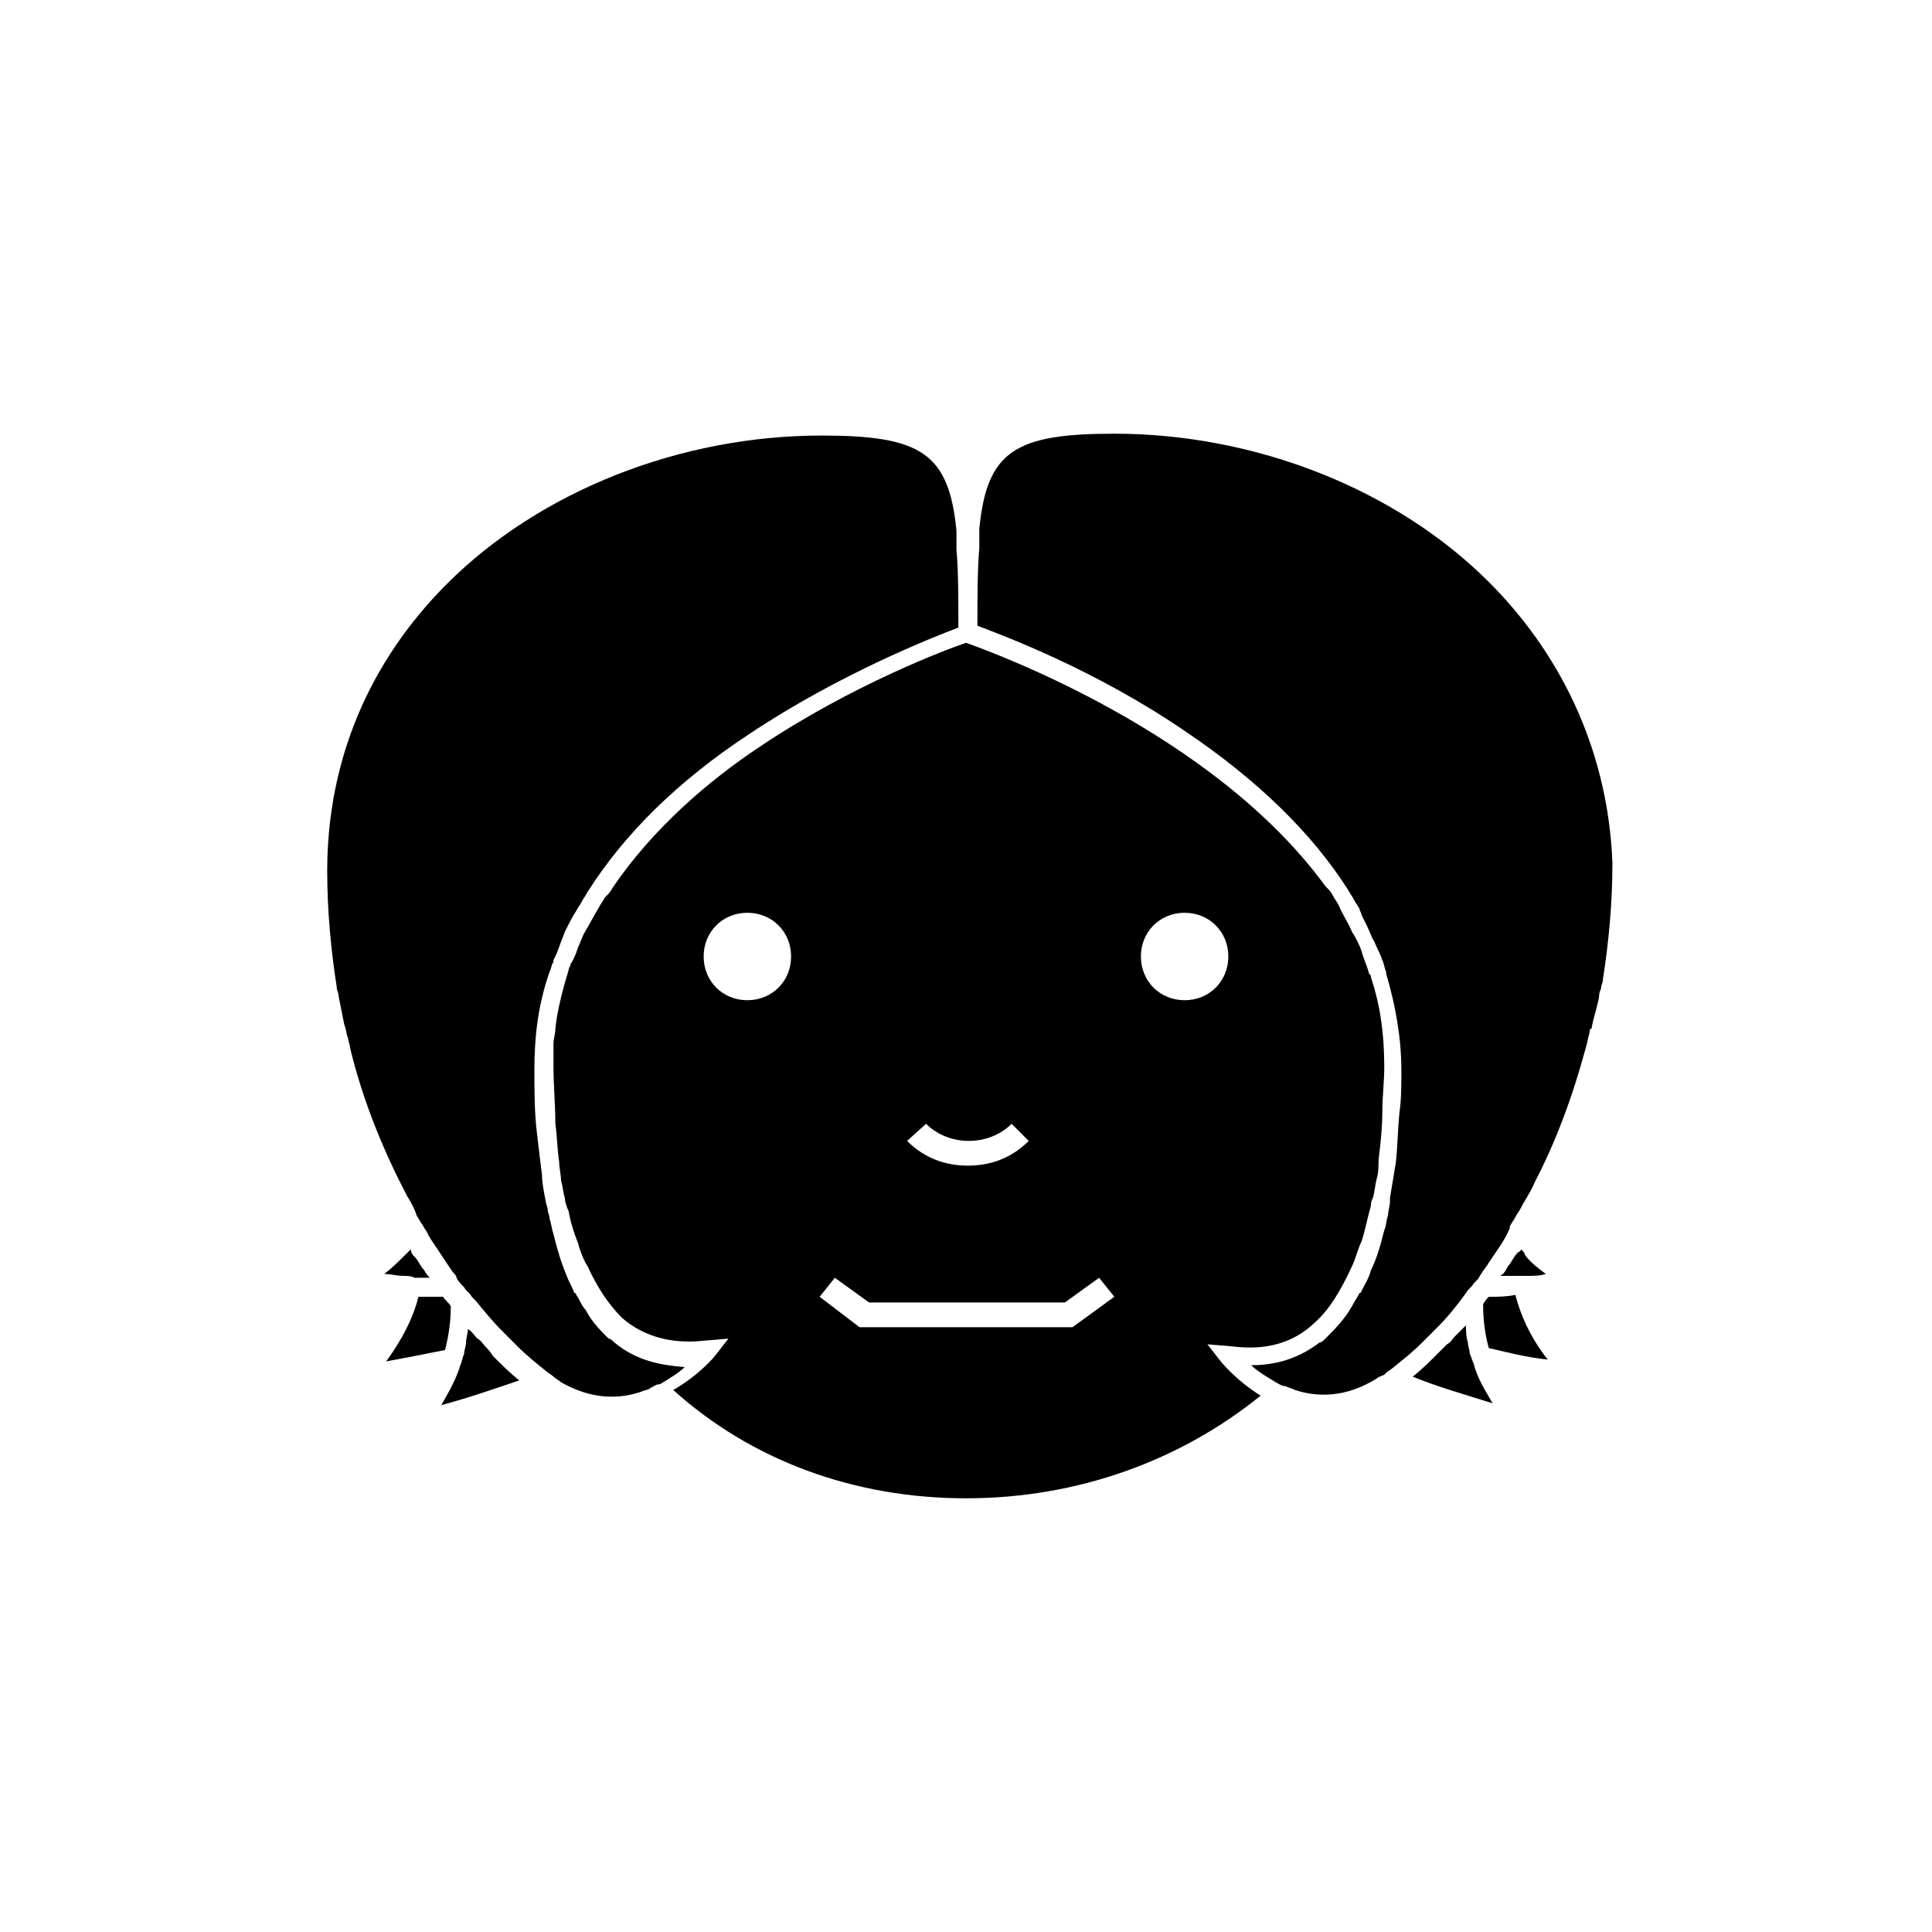
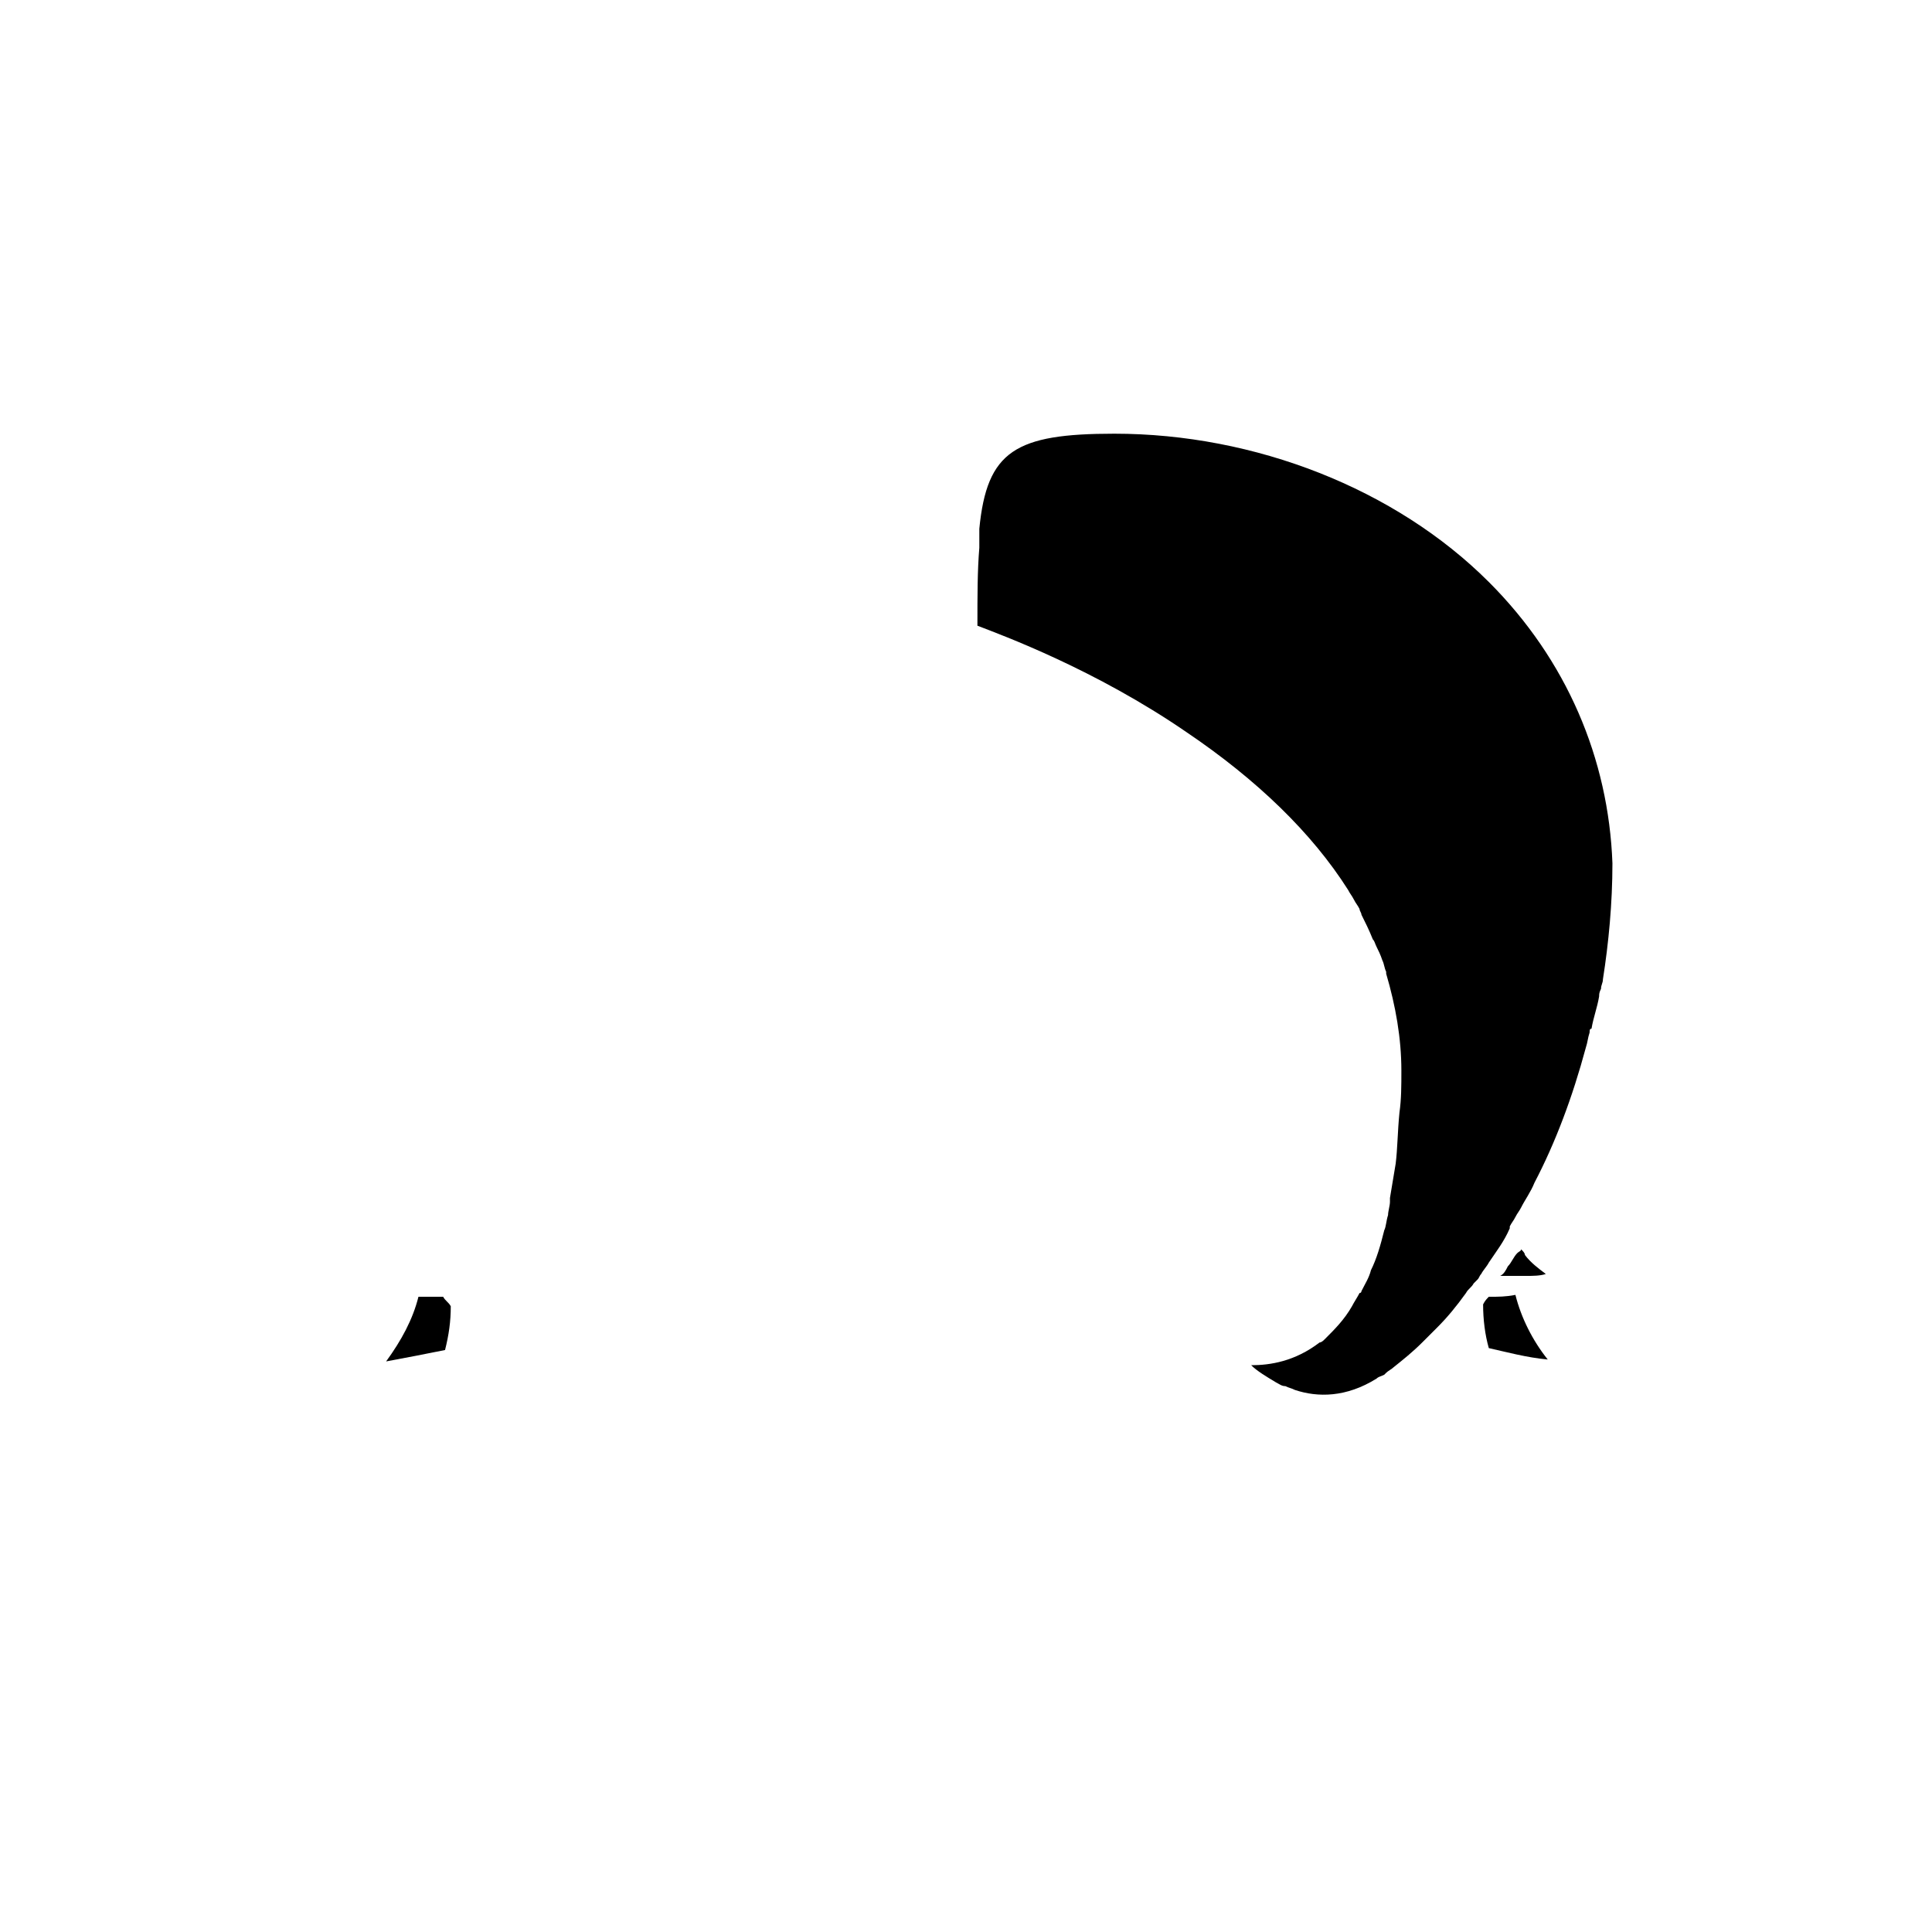
<svg xmlns="http://www.w3.org/2000/svg" fill="#000000" width="800px" height="800px" version="1.1" viewBox="144 144 512 512">
  <g>
    <path d="m263.46 490.18c-0.504-1.008-1.512-1.512-2.016-2.519h-6.551c-1.512 6.047-4.535 11.586-8.566 17.129 5.543-1.008 10.578-2.016 15.617-3.023 1.012-4.027 1.516-7.555 1.516-11.586z" />
-     <path d="m272.54 500.76c-0.504-0.504-1.008-1.512-2.016-2.016-1.008-1.008-1.512-2.016-2.519-2.519 0 1.008-0.504 2.519-0.504 3.527 0 1.008-0.504 2.016-0.504 3.023-0.504 1.008-0.504 2.016-1.008 3.023-1.008 3.527-3.023 7.055-5.039 10.578 7.559-2.016 14.609-4.535 20.656-6.551-2.519-2.016-4.535-4.031-7.055-6.551-0.5-1.004-1.508-2.012-2.012-2.516z" />
-     <path d="m253.89 482.62h2.519 1.512c-0.504-0.504-1.008-1.008-1.512-2.016-1.008-1.008-1.512-2.519-2.519-3.527-0.504-0.504-1.008-1.008-1.008-2.016-0.504 0.504-1.008 1.008-1.512 1.512-1.512 1.512-3.527 3.527-5.543 5.039 1.512 0 3.527 0.504 5.039 0.504 1.008 0 2.016 0 3.023 0.504z" />
    <path d="m538.55 487.66c-0.504 0.504-1.008 1.008-1.512 2.016 0 4.031 0.504 8.062 1.512 11.586 4.535 1.008 10.078 2.519 15.617 3.023-4.031-5.039-7.055-11.082-8.566-17.129-2.516 0.504-4.531 0.504-7.051 0.504z" />
-     <path d="m533.51 502.78c0-1.008-0.504-2.016-0.504-3.023-0.504-1.512-0.504-3.023-0.504-4.535l-3.023 3.023c-0.504 0.504-1.008 1.512-2.016 2.016l-2.016 2.016c-2.519 2.519-4.535 4.535-7.055 6.551 6.047 2.519 13.098 4.535 21.16 7.055-2.016-3.527-4.031-6.551-5.039-10.578-0.5-1.016-0.5-1.516-1.004-2.523z" />
    <path d="m547.11 475.07c0 0.504-0.504 0.504-1.008 1.008-1.008 1.008-1.512 2.519-2.519 3.527-0.504 1.008-1.008 2.016-2.016 2.519h2.016 2.519 2.519c1.512 0 3.527 0 5.039-0.504-2.016-1.512-4.031-3.023-5.543-5.039 0-0.504-0.504-1.008-1.008-1.512z" />
-     <path d="m467.51 504.79-3.527-4.535 6.047 0.504c4.535 0.504 14.105 1.512 22.168-6.047 4.031-3.527 7.055-8.566 10.078-15.113 1.008-2.016 1.512-4.535 2.519-6.551 1.008-3.023 1.512-6.047 2.519-9.574 0-0.504 0-1.008 0.504-2.016 0.504-1.512 0.504-3.023 1.008-5.039 0.504-1.512 0.504-3.527 0.504-5.039 0.504-4.031 1.008-8.566 1.008-13.098 0-3.527 0.504-7.559 0.504-11.586 0-8.566-1.008-16.121-3.527-23.68 0-0.504 0-0.504-0.504-1.008-0.504-2.016-1.512-4.031-2.016-6.047-0.504-1.512-1.512-3.527-2.519-5.039-1.008-2.519-2.519-4.535-3.527-7.055-0.504-1.008-1.008-1.512-1.512-2.519-0.504-1.008-1.008-1.512-2.016-2.519-29.727-40.797-88.168-61.957-95.219-64.477-4.535 1.512-30.23 11.082-54.914 27.711-13.602 9.07-28.215 21.664-38.793 37.281-0.504 1.008-1.008 1.512-2.016 2.519-0.504 1.008-1.008 1.512-1.512 2.519-1.512 2.519-2.519 4.535-4.031 7.055-0.504 1.008-1.008 2.519-1.512 3.527-0.504 1.512-1.008 3.023-2.016 4.535 0 0.504-0.504 1.008-0.504 1.512-1.512 5.039-3.023 10.578-3.527 15.617 0 1.512-0.504 2.519-0.504 4.031v5.543c0 5.543 0.504 10.578 0.504 15.617 0.504 3.527 0.504 7.055 1.008 10.078 0 1.512 0.504 3.527 0.504 5.039 0.504 1.512 0.504 3.023 1.008 4.535 0 1.008 0.504 2.519 1.008 3.527 0.504 3.023 1.512 6.047 2.519 8.566 0.504 2.016 1.512 4.535 2.519 6.047 2.519 5.543 5.543 10.078 9.07 13.602 8.062 7.055 17.633 6.551 22.168 6.047l6.047-0.504-3.527 4.535s-4.031 5.039-11.082 9.07c20.648 18.625 47.855 28.703 77.582 28.703s56.93-10.078 78.09-27.207c-6.551-4.031-10.582-9.07-10.582-9.07zm-78.09-62.973c6.047 6.047 16.625 6.047 22.672 0l4.535 4.535c-4.535 4.535-10.078 6.551-16.121 6.551-6.047 0-11.586-2.016-16.121-6.551zm-47.359-32.75c-6.551 0-11.586-5.039-11.586-11.586 0-6.551 5.039-11.586 11.586-11.586 6.551 0 11.586 5.039 11.586 11.586 0.004 6.547-5.035 11.586-11.586 11.586zm86.152 86.656h-56.426l-10.578-8.062 4.031-5.039 9.07 6.551h51.891l9.07-6.551 4.031 5.039zm18.137-98.242c0-6.551 5.039-11.586 11.586-11.586 6.551 0 11.586 5.039 11.586 11.586 0 6.551-5.039 11.586-11.586 11.586s-11.586-5.039-11.586-11.586z" />
-     <path d="m306.79 499.75c-0.504-0.504-1.008-1.008-1.512-1.008-2.016-2.016-4.535-4.535-6.047-7.559-1.008-1.008-1.512-2.519-2.519-4.031 0 0 0-0.504-0.504-0.504-0.504-1.512-1.512-3.023-2.016-4.535-1.512-3.527-2.519-7.055-3.527-11.082-0.504-1.512-0.504-2.519-1.008-4.031 0-1.008-0.504-1.512-0.504-2.519 0-0.504-0.504-1.512-0.504-2.016-0.504-2.519-1.008-5.039-1.008-7.055-0.504-4.031-1.008-8.062-1.512-12.594-0.504-5.039-0.504-10.078-0.504-15.617 0-8.566 1.008-17.129 4.031-25.695 0.504-1.008 0.504-2.016 1.008-2.519v-0.504c0.504-1.008 1.008-2.016 1.512-3.527 0.504-1.512 1.008-2.519 1.512-4.031 1.008-2.016 2.016-4.031 3.023-5.543 0.504-1.008 1.008-1.512 1.512-2.519 0.504-1.008 1.008-1.512 1.512-2.519 9.574-15.113 23.68-29.223 42.824-41.816 24.184-16.121 48.871-25.695 55.418-28.215 0-8.062 0-15.113-0.504-20.656v-2.519-2.519c-2.016-20.656-9.574-25.191-35.77-25.191-37.281 0-74.562 14.609-99.25 39.297-20.656 20.656-31.738 46.855-31.738 76.074 0 10.578 1.008 21.16 2.519 30.73 0 1.008 0.504 1.512 0.504 2.519 0.504 2.519 1.008 5.039 1.512 7.559 0.504 1.008 0.504 2.519 1.008 3.527 0 1.008 0.504 1.512 0.504 2.519 3.527 14.609 9.07 27.711 15.113 39.297 1.008 1.512 2.016 3.527 2.519 5.039 0 0.504 0.504 0.504 0.504 1.008 0.504 0.504 0.504 1.008 1.008 1.512 0.504 1.008 1.008 1.512 1.512 2.519 0 0.504 0.504 0.504 0.504 1.008 2.016 3.023 4.031 6.047 6.047 9.07 0.504 0.504 1.008 1.008 1.008 1.512 0.504 1.008 1.008 1.512 2.016 2.519 0.504 1.008 1.512 1.512 2.016 2.519l1.008 1.008c2.519 3.023 4.535 5.543 7.055 8.062 0.504 0.504 1.008 1.008 2.016 2.016 0.504 0.504 1.008 1.008 2.016 2.016 2.519 2.519 5.039 4.535 7.559 6.551 0.504 0.504 1.512 1.008 2.016 1.512 0.504 0.504 1.512 1.008 2.016 1.512 8.062 4.535 15.113 4.535 21.16 2.519 1.008-0.504 2.016-0.504 2.519-1.008 1.008-0.504 1.512-1.008 2.519-1.008 2.519-1.512 5.039-3.023 6.551-4.535-6.055-0.504-12.605-1.512-18.652-6.547z" />
    <path d="m538.55 298.23c-24.688-24.688-61.969-39.297-99.25-39.297-26.199 0-33.754 4.535-35.77 25.191v2.519 2.519c-0.504 6.047-0.504 12.594-0.504 20.656 6.551 2.519 31.234 11.586 55.418 28.215 18.641 12.594 33.25 26.703 42.824 41.816 0.504 1.008 1.008 1.512 1.512 2.519 0.504 1.008 1.008 1.512 1.512 2.519 0 0.504 0.504 1.008 0.504 1.512 1.008 2.016 2.016 4.031 3.023 6.551 0.504 0.504 0.504 1.008 1.008 2.016 0.504 1.008 1.008 2.016 1.512 3.527 0.504 1.008 0.504 2.016 1.008 3.023v0.504c2.519 8.566 4.031 17.129 4.031 25.695 0 4.031 0 7.559-0.504 11.082-0.504 5.039-0.504 9.574-1.008 13.602-0.504 3.023-1.008 6.047-1.512 9.07v1.008c0 1.008-0.504 2.519-0.504 3.527-0.504 1.512-0.504 3.023-1.008 4.031-1.008 4.031-2.016 7.559-3.527 10.578-0.504 2.016-1.512 3.527-2.519 5.543 0 0 0 0.504-0.504 0.504-0.504 1.008-1.512 2.519-2.016 3.527-2.016 3.527-4.535 6.047-7.055 8.566-0.504 0.504-1.008 1.008-1.512 1.008-6.551 5.023-13.098 6.031-18.137 6.031 1.512 1.512 4.031 3.023 6.551 4.535 1.008 0.504 1.512 1.008 2.519 1.008 1.008 0.504 1.512 0.504 2.519 1.008 6.047 2.016 13.602 2.016 21.664-3.023 0.504-0.504 1.008-0.504 2.016-1.008l0.504-0.504c0.504-0.504 1.512-1.008 2.016-1.512 2.519-2.016 5.039-4.031 7.559-6.551l2.016-2.016c0.504-0.504 1.008-1.008 2.016-2.016 2.519-2.519 5.039-5.543 7.559-9.07 0.504-1.008 1.512-1.512 2.016-2.519l1.008-1.008c0.504-0.504 0.504-1.008 1.008-1.512 0.504-1.008 1.512-2.016 2.016-3.023 2.016-3.023 4.031-5.543 5.543-9.07v-0.504c0.504-1.008 1.008-1.512 1.512-2.519 0.504-1.008 1.008-1.512 1.512-2.519 1.008-2.016 2.519-4.031 3.527-6.551 5.543-10.578 10.078-22.672 13.602-35.77 0.504-1.512 0.504-2.519 1.008-4.031 0-0.504 0-1.008 0.504-1.008 0.504-3.023 1.512-5.543 2.016-8.566 0-0.504 0-1.008 0.504-2.016 0-1.008 0.504-1.512 0.504-2.519 1.512-9.574 2.519-20.152 2.519-30.73-1.02-27.699-12.102-53.895-32.758-74.551z" />
  </g>
</svg>